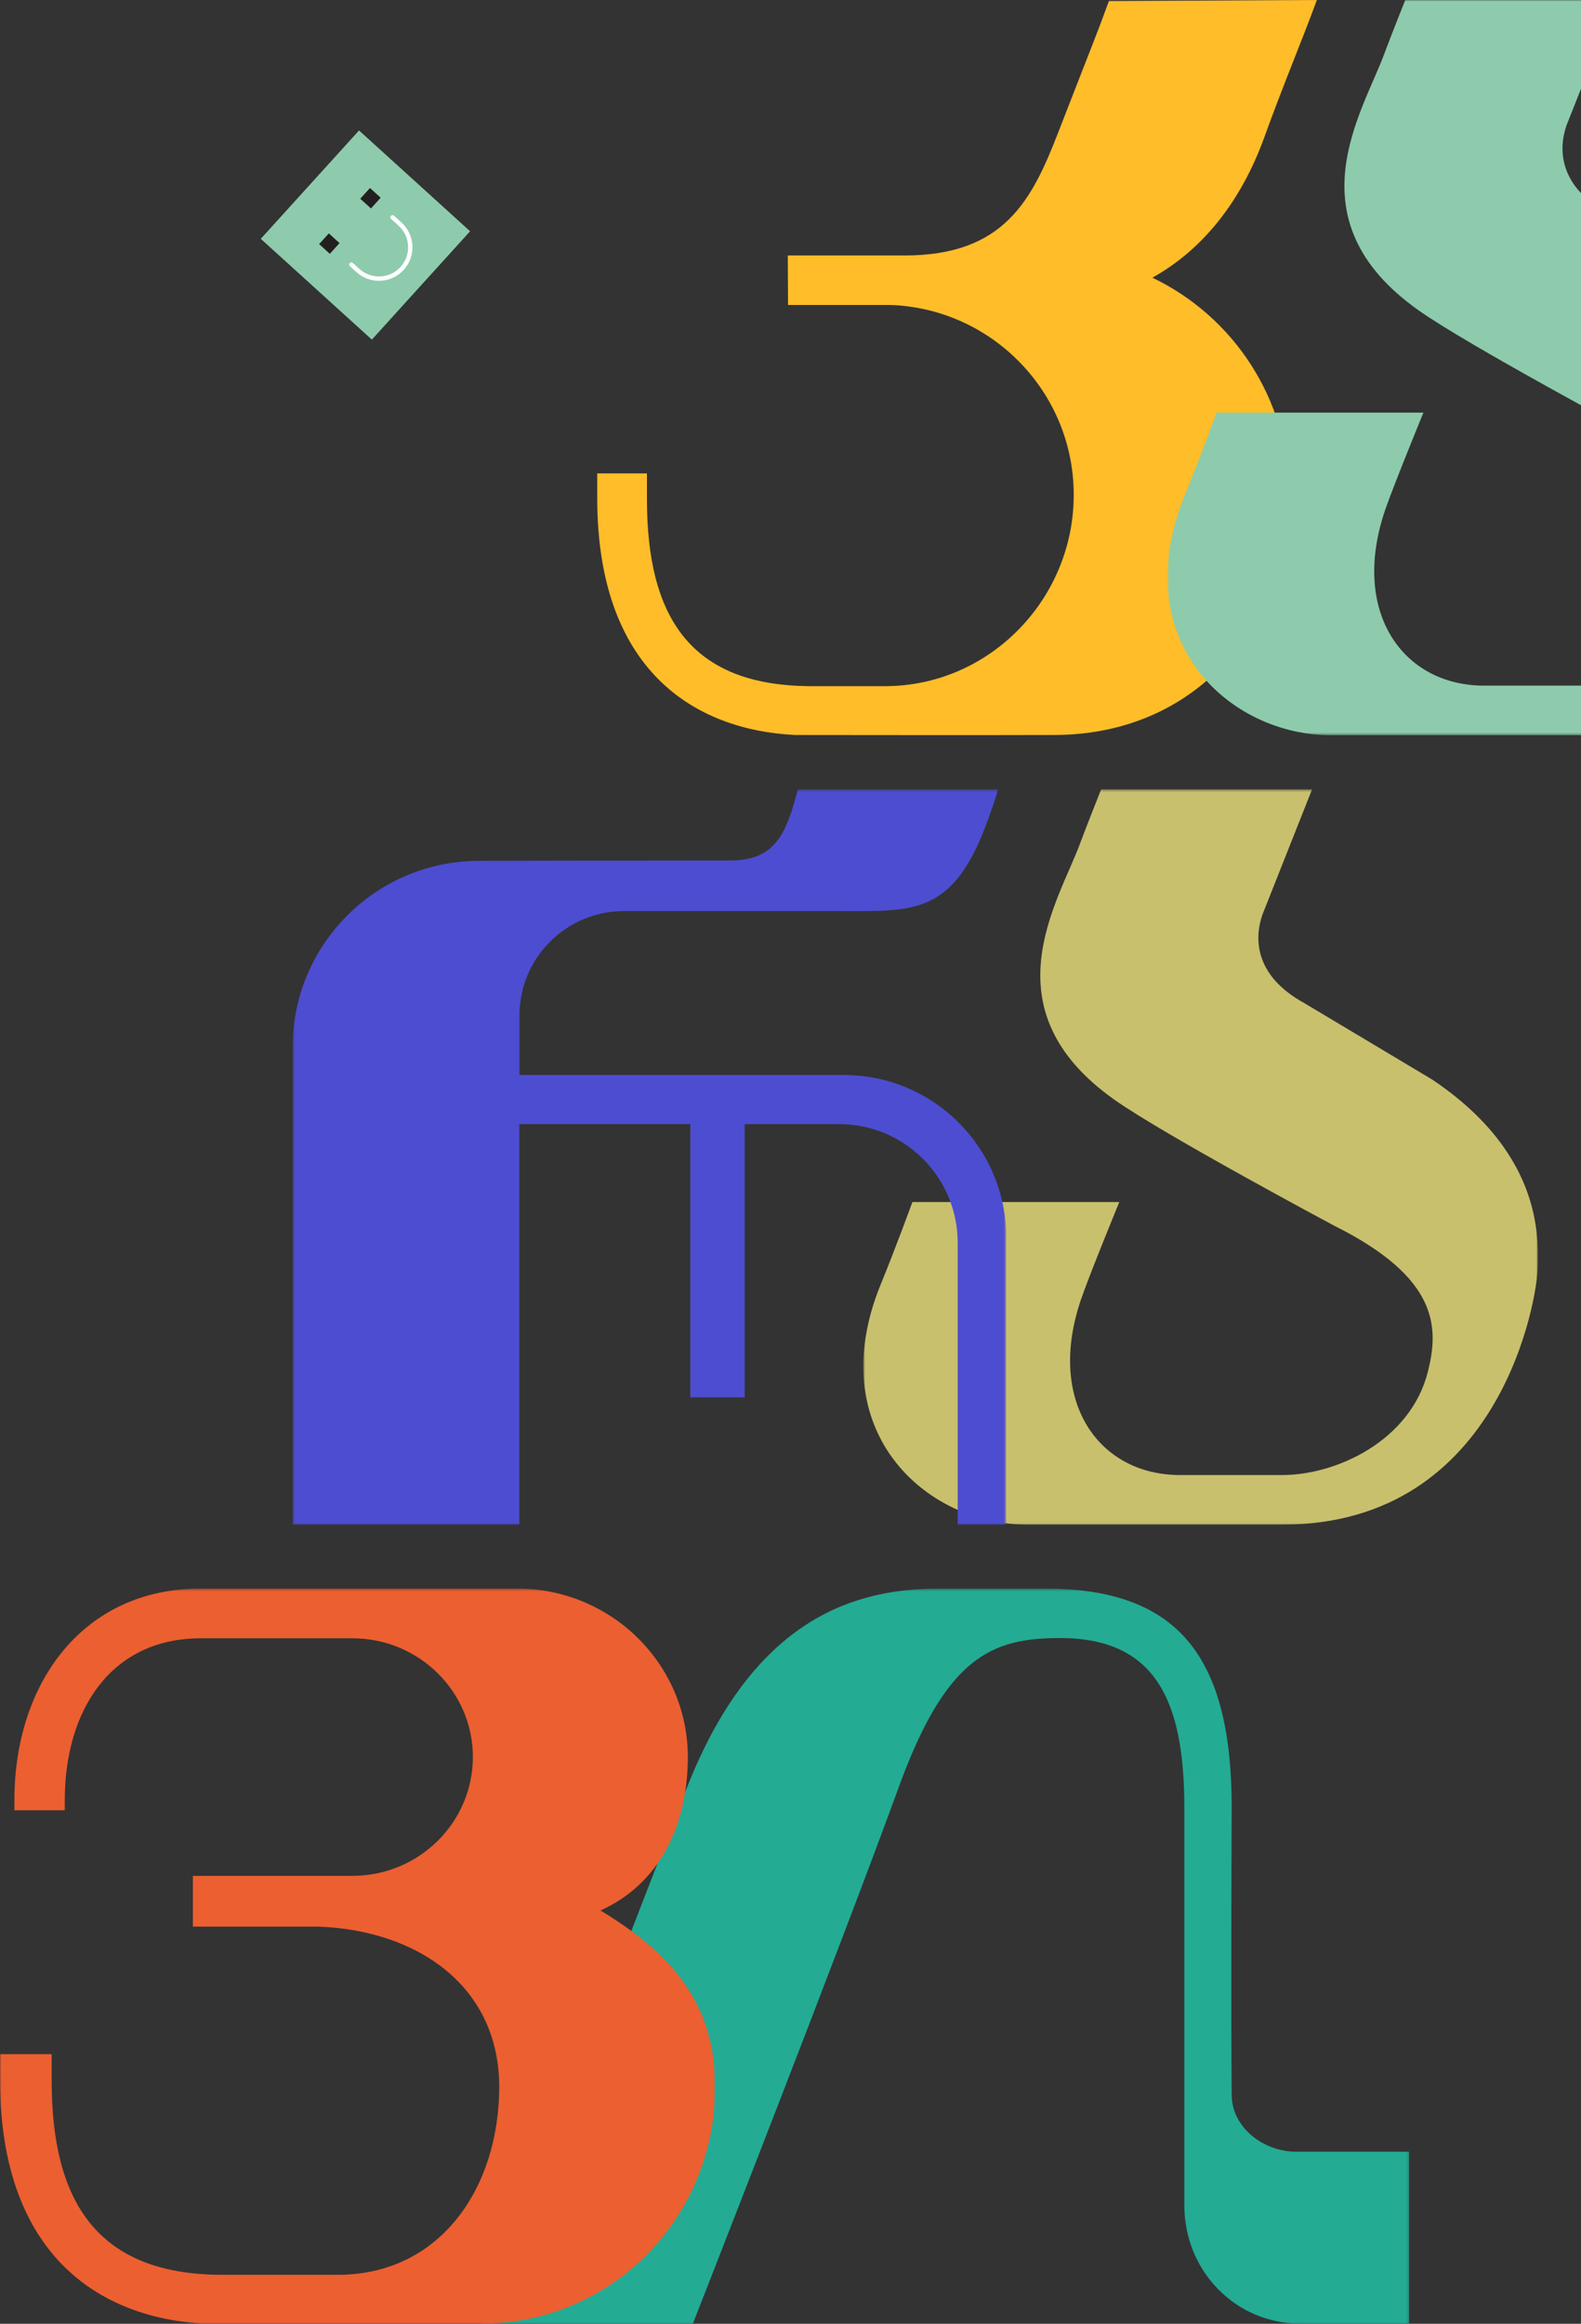
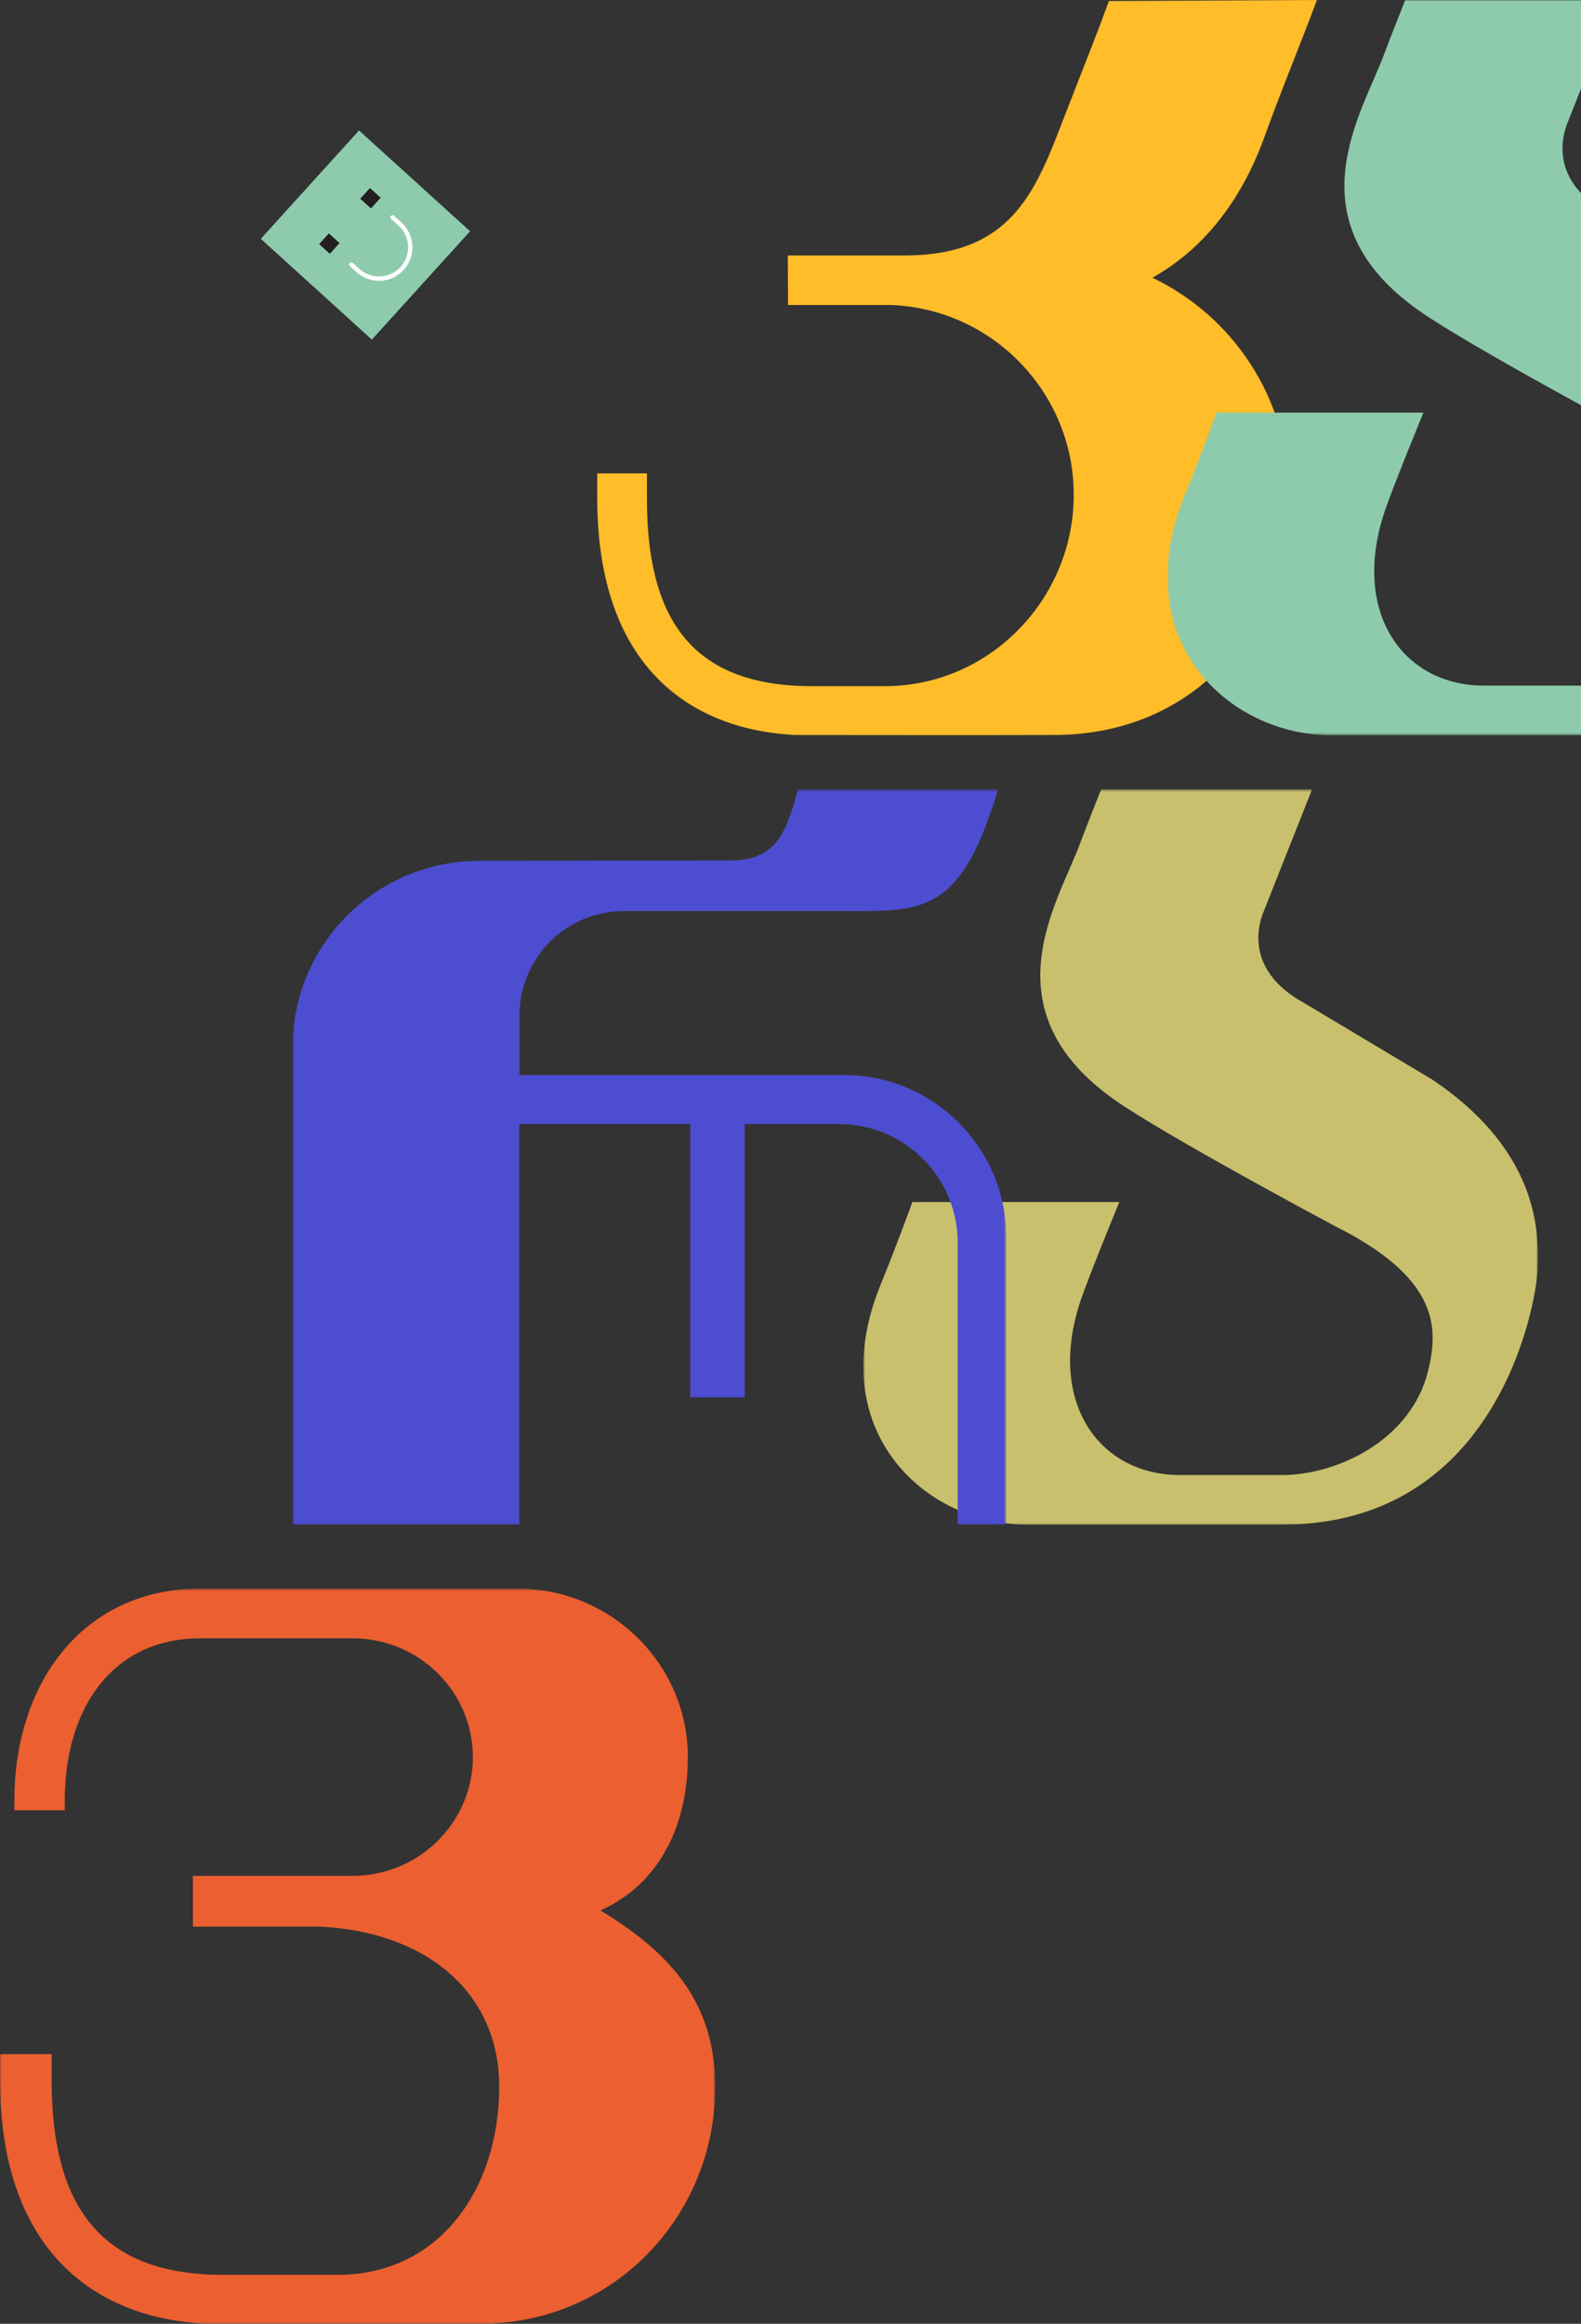
<svg xmlns="http://www.w3.org/2000/svg" width="582" height="855" viewBox="0 0 582 855" fill="none">
  <rect x="0" y="0" width="582" height="855" fill="#333333" stroke="none" />
  <g clip-path="url(#clip0_343_16262)">
    <path d="M474.443 181.303C474.681 226.652 443.001 270.186 388.384 270.425C367.838 270.521 292.579 270.425 292.579 270.425C255.546 268.561 219.852 246.579 219.852 183.214V174.183H238.153V183.644C238.153 226.7 253.874 252.409 298.647 252.457C305.432 252.457 312.791 252.457 325.788 252.457C364.302 252.457 395.456 220.297 395.265 181.733C395.074 144.029 364.971 113.446 327.652 112.203H290.094L289.998 93.996H333.051C369.558 93.996 379.831 73.735 389.436 49.029C402.003 16.63 403.675 12.902 408.215 0.382L484.764 0C479.746 13.81 472.436 31.061 465.316 50.797C456.763 74.213 442.762 91.846 424.222 102.168C453.8 116.313 474.299 146.466 474.49 181.351" fill="#FFBD29" />
    <g style="mix-blend-mode:multiply">
      <mask id="mask0_343_16262" style="mask-type:luminance" maskUnits="userSpaceOnUse" x="429" y="0" width="249" height="271">
        <path d="M678 0H429.717V270.521H678V0Z" fill="white" />
      </mask>
      <g mask="url(#mask0_343_16262)">
        <path d="M677.952 176.572C677.952 185.508 665.29 270.521 584.01 270.521H490.02C452.319 270.521 414.331 235.541 436.168 182.115C441.854 168.257 447.827 151.818 447.827 151.818H523.994C523.994 151.818 513.099 178.34 509.946 187.515C497.092 224.932 516.205 252.266 546.357 252.266H584.01C603.984 252.266 631.268 239.603 637.623 214.132C641.685 197.885 641.541 179.678 603.076 160.516C603.076 160.516 540.479 127.113 522.178 114.162C474.968 80.76 501.727 41.24 509.611 19.736C511.427 14.766 517.304 0 517.304 0H594.952L576.651 46.162C573.545 55.194 574.023 68.669 591.99 78.561L639.104 106.708C681.441 135.045 678 167.54 678 176.572" fill="#8DCBAC" />
      </g>
    </g>
    <g style="mix-blend-mode:multiply">
      <mask id="mask1_343_16262" style="mask-type:luminance" maskUnits="userSpaceOnUse" x="317" y="290" width="250" height="271">
        <path d="M566.043 290.448H317.76V560.968H566.043V290.448Z" fill="white" />
      </mask>
      <g mask="url(#mask1_343_16262)">
        <path d="M565.996 467.02C565.996 475.956 553.333 560.968 472.053 560.968H378.063C340.362 560.968 302.374 525.989 324.211 472.563C329.898 458.705 335.871 442.266 335.871 442.266H412.037C412.037 442.266 401.143 468.788 397.989 477.963C385.135 515.38 404.249 542.714 434.4 542.714H472.053C492.027 542.714 519.311 530.05 525.667 504.58C529.728 488.333 529.585 470.126 491.119 450.963C491.119 450.963 428.523 417.56 410.222 404.61C363.012 371.207 389.77 331.688 397.655 310.184C399.47 305.214 405.348 290.448 405.348 290.448H482.996L464.695 336.61C461.589 345.641 462.067 359.117 480.033 369.009L527.148 397.156C569.484 425.493 566.044 457.988 566.044 467.02" fill="#C8C06D" />
      </g>
    </g>
    <g style="mix-blend-mode:multiply">
      <mask id="mask2_343_16262" style="mask-type:luminance" maskUnits="userSpaceOnUse" x="176" y="584" width="343" height="271">
        <path d="M518.786 584.479H176.608V855H518.786V584.479Z" fill="white" />
      </mask>
      <g mask="url(#mask2_343_16262)">
-         <path d="M477.166 791.683C464.981 791.683 453.513 782.699 453.418 770.896C453.083 733.192 453.418 665.191 453.418 665.191C453.418 609.52 433.779 584.479 384.657 584.479H345.857C315.658 584.479 277.527 594.419 252.584 658.453C232.037 711.21 176.608 854.952 176.608 854.952H255.068C255.068 854.952 309.685 715.75 330.805 657.689C348.198 609.854 364.827 602.686 390.152 602.686C425.608 602.686 435.977 626.006 435.977 665.144V811.419C435.977 835.455 454.708 854.952 478.743 854.952H518.738V791.683H477.118H477.166Z" fill="#23AB94" />
-       </g>
+         </g>
    </g>
    <g style="mix-blend-mode:multiply">
      <mask id="mask3_343_16262" style="mask-type:luminance" maskUnits="userSpaceOnUse" x="0" y="584" width="264" height="271">
        <path d="M263.287 584.479H0V855H263.287V584.479Z" fill="white" />
      </mask>
      <g mask="url(#mask3_343_16262)">
        <path d="M220.999 702.943C242.788 693.194 253.205 671.547 253.205 646.459C253.205 612.291 225.012 584.479 190.369 584.479H73.873C30.39 584.479 5.304 619.412 5.304 662.324V666.051H23.844V662.324C23.844 629.495 40.616 602.782 73.921 602.782H129.78C154.197 602.782 174.075 622.374 174.075 646.459C174.075 670.543 154.197 690.184 129.78 690.184H71.006V708.868H117.117C154.102 710.206 183.775 731.041 183.775 767.837C183.775 804.633 162.368 836.937 124.333 836.985H81.853C35.36 836.937 19.018 809.603 19.018 765.496V755.795H0V765.066C0 830.055 37.08 853.089 75.546 854.952H177.038C225.538 854.952 263.287 815.719 263.287 767.789C263.287 736.441 246.324 718.187 220.999 702.895" fill="#EC5F30" />
      </g>
    </g>
    <g style="mix-blend-mode:multiply">
      <mask id="mask4_343_16262" style="mask-type:luminance" maskUnits="userSpaceOnUse" x="107" y="290" width="264" height="271">
        <path d="M370.37 290.448H107.704V560.968H370.37V290.448Z" fill="white" />
      </mask>
      <g mask="url(#mask4_343_16262)">
        <path d="M370.37 455.312V560.968H352.547V457.271C352.547 433.139 333.003 413.594 308.873 413.594H274.134V514.137H254.113V413.594H191.182V560.968H107.704V385.4C107.704 347.505 138.381 316.826 176.226 316.73C214.978 316.635 256.454 316.587 268.878 316.587C285.65 316.587 289.473 306.409 293.725 290.448H367.36C366.356 294.318 365.735 295.8 363.919 300.961C351.352 336.514 336.73 335.224 310.688 335.224H229.648C208.432 335.224 191.23 352.427 191.23 373.644V395.531H310.641C343.659 395.531 370.418 422.291 370.418 455.312" fill="#4D4DD1" />
      </g>
    </g>
    <g clip-path="url(#clip1_343_16262)">
      <path d="M132.168 48L96 87.869L136.884 124.958L173.052 85.089L132.168 48Z" fill="#8DCBAC" />
      <path d="M121.049 85.871L117.475 89.811L121.415 93.386L124.989 89.446L121.049 85.871Z" fill="#231F20" />
      <path d="M136.194 69.177L132.619 73.117L136.559 76.692L140.134 72.751L136.194 69.177Z" fill="#231F20" />
      <path d="M148.632 99.282C144.069 104.311 136.258 104.691 131.229 100.129L128.815 97.939C128.489 97.643 128.464 97.135 128.76 96.809C129.055 96.483 129.564 96.458 129.89 96.754L132.304 98.944C136.689 102.922 143.483 102.591 147.461 98.206C151.438 93.822 151.108 87.028 146.723 83.05L143.96 80.544C143.635 80.248 143.61 79.74 143.905 79.414C144.201 79.088 144.71 79.063 145.036 79.359L147.798 81.865C152.827 86.427 153.207 94.238 148.645 99.267" fill="white" />
    </g>
  </g>
  <defs>
    <clipPath id="clip0_343_16262">
      <rect width="678" height="855" fill="white" />
    </clipPath>
    <clipPath id="clip1_343_16262">
      <rect width="53.83" height="55.2" fill="white" transform="translate(96 87.869) rotate(-47.786)" />
    </clipPath>
  </defs>
</svg>